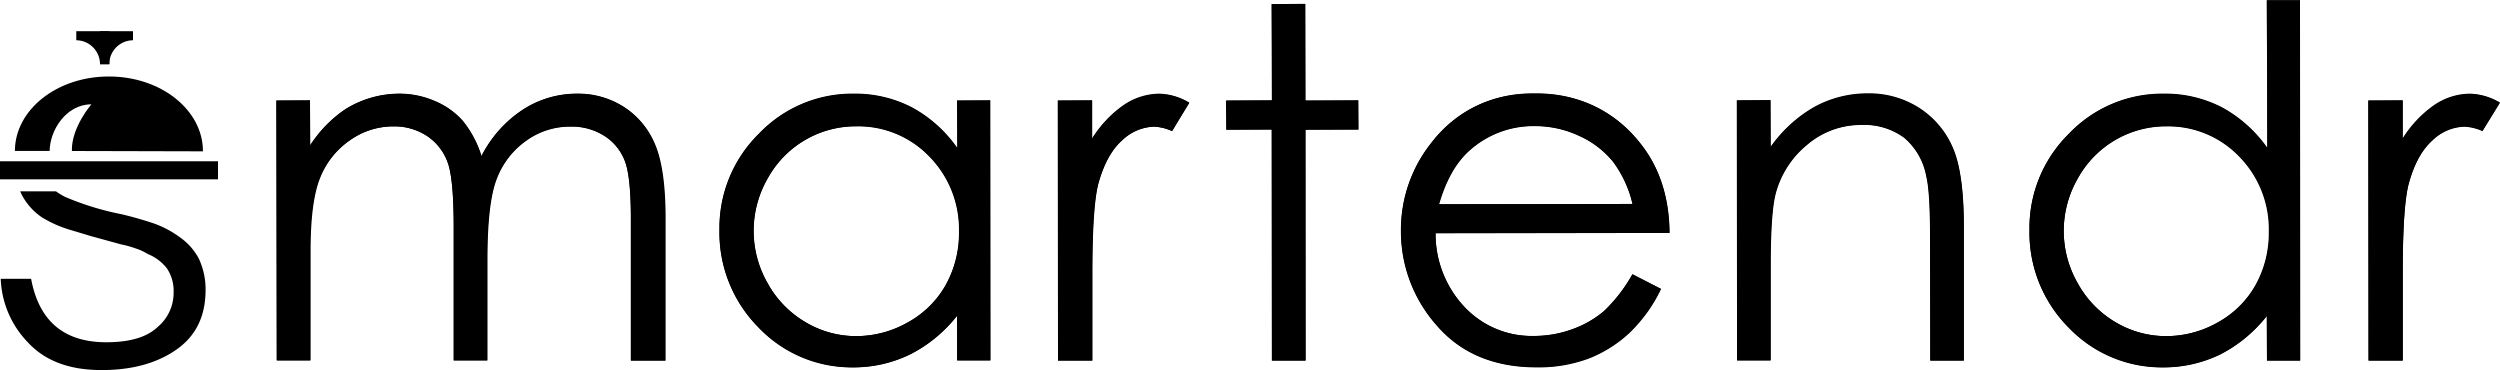
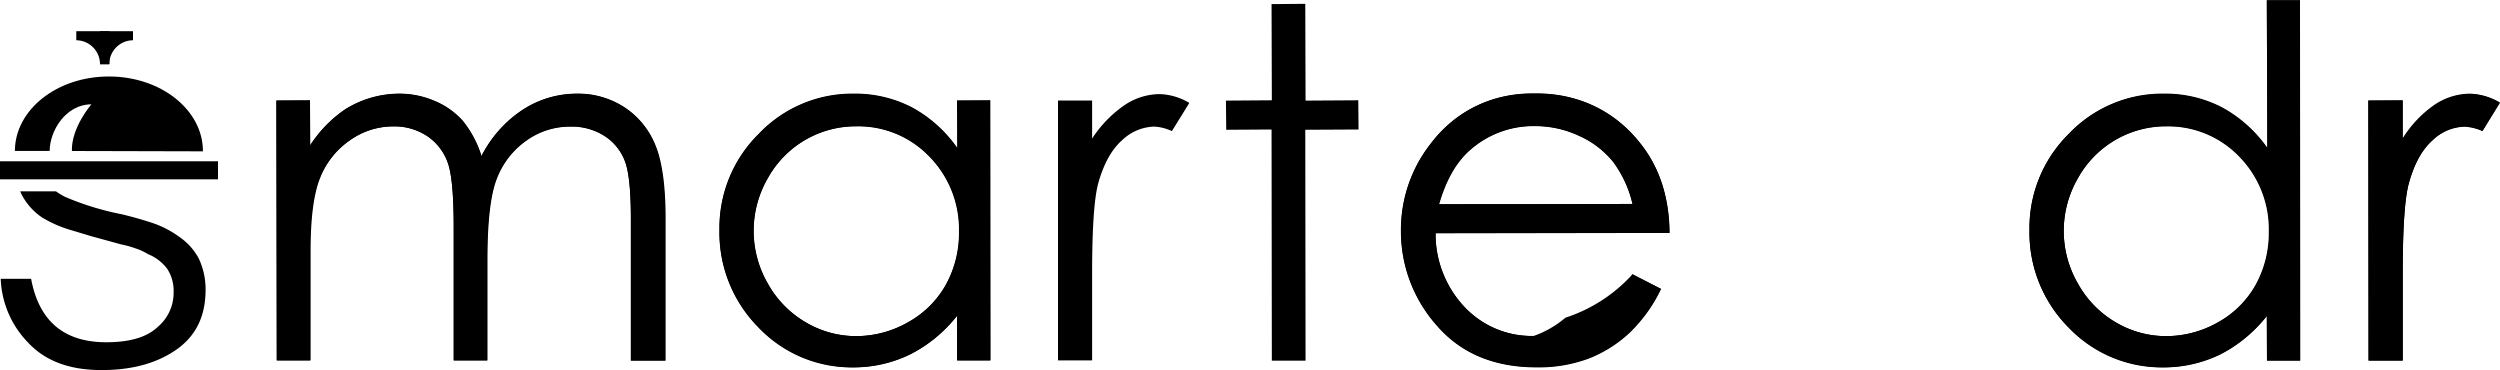
<svg xmlns="http://www.w3.org/2000/svg" viewBox="0 0 450 66.61">
  <defs>
    <style>.cls-1{fill:#000;}</style>
  </defs>
  <g id="Слой_2" data-name="Слой 2">
    <g id="Слой_1-2" data-name="Слой 1">
      <path class="cls-1" d="M113.57,64.92l0-25.58c0-5-.36-8.46-1.07-10.32a9.23,9.23,0,0,0-3.64-4.51,10.94,10.94,0,0,0-6.17-1.71,13.47,13.47,0,0,0-8,2.57,14.82,14.82,0,0,0-5.27,6.85c-1.11,2.85-1.67,7.68-1.67,14.34V64.87l-6.07,0,0-24c0-5.61-.35-9.48-1.05-11.48a9.62,9.62,0,0,0-3.65-4.84,10.69,10.69,0,0,0-6.21-1.81,13.47,13.47,0,0,0-7.77,2.5,14.92,14.92,0,0,0-5.36,6.75c-1.15,2.82-1.73,7.2-1.73,13V64.87l-6.07,0L49.73,18.1l6.07-.05.05,8.14a21.74,21.74,0,0,1,6.37-6.58,18.48,18.48,0,0,1,9.63-2.76,16,16,0,0,1,6.47,1.34,13.83,13.83,0,0,1,5,3.56,19,19,0,0,1,3.37,6.36,21.38,21.38,0,0,1,7.43-8.39,17.93,17.93,0,0,1,9.72-2.87,15.27,15.27,0,0,1,8.58,2.46A14.72,14.72,0,0,1,118,26.17c1.2,2.91,1.81,7.34,1.81,13.17V64.92Z" />
      <path class="cls-1" d="M49.78,18.1h6v8.09a23.32,23.32,0,0,1,6.45-6.54,18.34,18.34,0,0,1,9.6-2.75,16.09,16.09,0,0,1,6.45,1.33,13.94,13.94,0,0,1,5,3.55,19,19,0,0,1,3.35,6.34,22.16,22.16,0,0,1,7.51-8.36,17.71,17.71,0,0,1,9.69-2.86,15.23,15.23,0,0,1,8.56,2.45,14.58,14.58,0,0,1,5.51,6.84q1.8,4.38,1.8,13.15V64.87h-6.15V39.34q0-7.52-1.07-10.34a9.37,9.37,0,0,0-3.66-4.53,11,11,0,0,0-6.2-1.72,13.48,13.48,0,0,0-8,2.58,14.91,14.91,0,0,0-5.29,6.87q-1.67,4.3-1.67,14.36V64.87h-6V40.93q0-8.46-1-11.5A9.67,9.67,0,0,0,77,24.57a10.7,10.7,0,0,0-6.24-1.82,13.48,13.48,0,0,0-7.8,2.51A14.94,14.94,0,0,0,57.54,32q-1.74,4.26-1.74,13V64.87h-6Z" />
      <path class="cls-1" d="M153.49,66.13a23,23,0,0,1-17-7.22,24.29,24.29,0,0,1-7-17.55,23.81,23.81,0,0,1,7.11-17.31,23.24,23.24,0,0,1,17.1-7.2,22.25,22.25,0,0,1,10.45,2.46,23.81,23.81,0,0,1,8.2,7.36l-.09-8.57,6-.05.05,46.82-6,0-.05-8.08a24.55,24.55,0,0,1-8.42,7A23,23,0,0,1,153.49,66.13Zm.66-43.38a18.12,18.12,0,0,0-16,9.38,18.89,18.89,0,0,0,0,18.85A18.5,18.5,0,0,0,145,58a17.8,17.8,0,0,0,9.14,2.5A18.82,18.82,0,0,0,163.45,58a17.45,17.45,0,0,0,6.78-6.72,19.28,19.28,0,0,0,2.38-9.55,18.69,18.69,0,0,0-5.33-13.54A17.75,17.75,0,0,0,154.15,22.75Z" />
      <path class="cls-1" d="M178.2,18.1V64.87h-5.93v-8a25.86,25.86,0,0,1-8.49,6.92,23.72,23.72,0,0,1-27.25-4.88,24.13,24.13,0,0,1-7-17.52,23.71,23.71,0,0,1,7.09-17.28,23.12,23.12,0,0,1,17.07-7.18,22.09,22.09,0,0,1,10.42,2.45,23.75,23.75,0,0,1,8.19,7.35V18.1Zm-24,4.6a18.13,18.13,0,0,0-16,9.41,18.9,18.9,0,0,0,0,18.89,18.36,18.36,0,0,0,6.8,7,17.75,17.75,0,0,0,9.17,2.51A18.8,18.8,0,0,0,163.47,58a17.45,17.45,0,0,0,6.81-6.74,19.3,19.3,0,0,0,2.38-9.57,18.59,18.59,0,0,0-5.35-13.57A17.69,17.69,0,0,0,154.15,22.7Z" />
-       <path class="cls-1" d="M190.44,64.92l-.05-46.82,6.19-.05,0,6.89a20.21,20.21,0,0,1,5.73-6.08,11.55,11.55,0,0,1,6.39-2,11.07,11.07,0,0,1,5.35,1.6L211,23.59a9.19,9.19,0,0,0-3.22-.79A8.63,8.63,0,0,0,202,25.26c-1.85,1.63-3.27,4.2-4.24,7.65-.74,2.64-1.12,8.08-1.12,16.15V64.92Z" />
      <path class="cls-1" d="M190.44,18.1h6.14v6.84a21.62,21.62,0,0,1,5.81-6,11.44,11.44,0,0,1,6.36-2,11,11,0,0,1,5.33,1.59l-3.14,5.07a8.42,8.42,0,0,0-3.18-.81,8.67,8.67,0,0,0-5.8,2.47c-1.87,1.65-3.28,4.21-4.26,7.67q-1.11,4-1.12,16.17V64.87h-6.14Z" />
      <polygon class="cls-1" points="228.93 64.92 228.88 23.31 220.72 23.36 220.67 18.11 228.93 18.05 228.88 0.74 234.95 0.69 235 18.11 244.49 18.05 244.54 23.31 234.95 23.36 235 64.92 228.93 64.92" />
-       <path class="cls-1" d="M228.93.74h6V18.1h9.54v5.21H235V64.87h-6V23.31h-8.21V18.1h8.21Z" />
      <path class="cls-1" d="M276.56,66.13c-7.61,0-13.64-2.53-17.94-7.52a25.46,25.46,0,0,1-6.46-17,25.14,25.14,0,0,1,5.47-15.89,22.49,22.49,0,0,1,18.59-8.88,23.22,23.22,0,0,1,19.14,9.09c3.38,4.26,5.12,9.65,5.17,16L258.4,42a19.3,19.3,0,0,0,5.24,13.28,16.63,16.63,0,0,0,12.41,5.19A20.09,20.09,0,0,0,283,59.25,18.59,18.59,0,0,0,288.71,56a28.1,28.1,0,0,0,5.11-6.63L299,52a26.87,26.87,0,0,1-5.76,8,23.11,23.11,0,0,1-7.37,4.59A25.93,25.93,0,0,1,276.56,66.13Zm-.26-43.42a17.19,17.19,0,0,0-11.8,4.42c-2.39,2.13-4.23,5.38-5.45,9.64l34.81-.06a20.86,20.86,0,0,0-3.54-7.61,16.67,16.67,0,0,0-6.08-4.63A18.62,18.62,0,0,0,276.3,22.71Z" />
-       <path class="cls-1" d="M293.86,49.36,298.94,52a27.67,27.67,0,0,1-5.77,7.91,22.86,22.86,0,0,1-7.36,4.58,25.56,25.56,0,0,1-9.25,1.57q-11.44,0-17.9-7.5a25.33,25.33,0,0,1-6.45-17,25,25,0,0,1,5.46-15.86q6.93-8.86,18.55-8.86,12,0,19.1,9.07,5.07,6.41,5.16,16H258.4a19,19,0,0,0,5.21,13.36,16.57,16.57,0,0,0,12.44,5.21A20,20,0,0,0,283,59.29a18.35,18.35,0,0,0,5.74-3.3A27.88,27.88,0,0,0,293.86,49.36Zm0-12.6a20,20,0,0,0-3.5-7.69,16.75,16.75,0,0,0-6.09-4.65,18.75,18.75,0,0,0-8-1.76,17.15,17.15,0,0,0-11.83,4.43q-3.62,3.22-5.47,9.67Z" />
-       <path class="cls-1" d="M347.45,64.92l-.05-22.36c0-5.35-.23-9-.67-10.77a11.9,11.9,0,0,0-4-7A12.13,12.13,0,0,0,335,22.5a14.86,14.86,0,0,0-9.75,3.6A16.91,16.91,0,0,0,319.6,35c-.57,2.31-.86,6.58-.86,12.71V64.87l-6.07,0-.05-46.82,6.07-.05.05,8.44a23.94,23.94,0,0,1,7.92-7.25,19.86,19.86,0,0,1,9.57-2.39,16.71,16.71,0,0,1,9.33,2.67,16,16,0,0,1,6,7.21c1.28,3,1.94,7.73,1.94,14.07V64.92Z" />
-       <path class="cls-1" d="M312.67,18.1h6v8.39a25.11,25.11,0,0,1,8-7.2,19.63,19.63,0,0,1,9.54-2.39,16.59,16.59,0,0,1,9.31,2.67,15.88,15.88,0,0,1,6,7.18q1.94,4.5,1.94,14V64.87h-6V42.56c0-5.38-.23-9-.67-10.79a11.9,11.9,0,0,0-4-7A12.14,12.14,0,0,0,335,22.45a14.82,14.82,0,0,0-9.78,3.61,16.93,16.93,0,0,0-5.7,8.94q-.85,3.48-.86,12.72V64.87h-6Z" />
+       <path class="cls-1" d="M293.86,49.36,298.94,52a27.67,27.67,0,0,1-5.77,7.91,22.86,22.86,0,0,1-7.36,4.58,25.56,25.56,0,0,1-9.25,1.57q-11.44,0-17.9-7.5a25.33,25.33,0,0,1-6.45-17,25,25,0,0,1,5.46-15.86q6.93-8.86,18.55-8.86,12,0,19.1,9.07,5.07,6.41,5.16,16H258.4a19,19,0,0,0,5.21,13.36,16.57,16.57,0,0,0,12.44,5.21a18.35,18.35,0,0,0,5.74-3.3A27.88,27.88,0,0,0,293.86,49.36Zm0-12.6a20,20,0,0,0-3.5-7.69,16.75,16.75,0,0,0-6.09-4.65,18.75,18.75,0,0,0-8-1.76,17.15,17.15,0,0,0-11.83,4.43q-3.62,3.22-5.47,9.67Z" />
      <path class="cls-1" d="M389.3,66.13a23,23,0,0,1-17-7.22,24.29,24.29,0,0,1-7-17.55,23.81,23.81,0,0,1,7.11-17.31,23.24,23.24,0,0,1,17.1-7.2,22.22,22.22,0,0,1,10.45,2.46,24,24,0,0,1,8.21,7.36L408,.05l6,0,.05,64.87-6,0L408,56.84a24.52,24.52,0,0,1-8.41,7A23.09,23.09,0,0,1,389.3,66.13ZM390,22.75a18.12,18.12,0,0,0-16,9.38A18.89,18.89,0,0,0,374,51a18.5,18.5,0,0,0,6.79,7,17.8,17.8,0,0,0,9.14,2.5A18.82,18.82,0,0,0,399.26,58,17.45,17.45,0,0,0,406,51.28a19.28,19.28,0,0,0,2.38-9.55,18.65,18.65,0,0,0-5.33-13.54A17.75,17.75,0,0,0,390,22.75Z" />
      <path class="cls-1" d="M414,.05V64.87h-5.94v-8a25.86,25.86,0,0,1-8.49,6.92,23.72,23.72,0,0,1-27.25-4.88,24.13,24.13,0,0,1-7-17.52,23.71,23.71,0,0,1,7.09-17.28,23.12,23.12,0,0,1,17.07-7.18,22.09,22.09,0,0,1,10.42,2.45,23.75,23.75,0,0,1,8.19,7.35V.05ZM390,22.7a18.13,18.13,0,0,0-16,9.41A18.9,18.9,0,0,0,374,51a18.36,18.36,0,0,0,6.8,7,17.75,17.75,0,0,0,9.17,2.51A18.8,18.8,0,0,0,399.28,58a17.45,17.45,0,0,0,6.81-6.74,19.19,19.19,0,0,0,2.38-9.57,18.59,18.59,0,0,0-5.35-13.57A17.69,17.69,0,0,0,390,22.7Z" />
      <path class="cls-1" d="M426.33,64.92l-.05-46.82,6.2-.05,0,6.89a20.21,20.21,0,0,1,5.73-6.08,11.55,11.55,0,0,1,6.39-2,11.07,11.07,0,0,1,5.35,1.6l-3.12,5.14a9.24,9.24,0,0,0-3.22-.79,8.63,8.63,0,0,0-5.77,2.46c-1.85,1.63-3.28,4.2-4.24,7.65-.75,2.65-1.12,8.08-1.12,16.15V64.92Z" />
      <path class="cls-1" d="M426.33,18.1h6.15v6.84a21.6,21.6,0,0,1,5.8-6,11.5,11.5,0,0,1,6.37-2A11,11,0,0,1,450,18.49l-3.14,5.07a8.42,8.42,0,0,0-3.18-.81,8.71,8.71,0,0,0-5.81,2.47q-2.79,2.48-4.25,7.67-1.12,4-1.12,16.17V64.87h-6.15Z" />
      <path class="cls-1" d="M32.35,42.69a18,18,0,0,0-4.77-2.51q-2.74-.91-5.61-1.6a50.77,50.77,0,0,1-10.25-3.14,11.81,11.81,0,0,1-1.64-1H3.64c.12.27.23.54.37.79a11.2,11.2,0,0,0,3.44,3.83,21.17,21.17,0,0,0,4.9,2.23l4.16,1.25L21.84,44a18,18,0,0,1,2.61.73,9.46,9.46,0,0,1,2.16,1,8.21,8.21,0,0,1,3.45,2.6,7.27,7.27,0,0,1,1.19,4.29,8,8,0,0,1-2.83,6.2q-2.79,2.68-8.76,2.78Q7.77,61.87,5.6,50.18H.13a17.34,17.34,0,0,0,5,11.56q4.5,4.79,12.83,4.87T31.65,63Q36.9,59.41,37,52.48a13.07,13.07,0,0,0-1.19-5.88A10.85,10.85,0,0,0,32.35,42.69Z" />
      <path class="cls-1" d="M19.64,13.77c9.35,0,16.91,6.05,16.89,13.47l-23.59-.06c-.13-4.22,3.51-8.4,3.51-8.4-4.59,0-7.5,4.74-7.51,8.39l-6.26,0C2.7,19.73,10.3,13.74,19.64,13.77Z" />
      <rect class="cls-1" y="29.03" width="39.24" height="3.25" />
      <path class="cls-1" d="M13.73,5.61V7.25A4.3,4.3,0,0,1,18,11.55h1.68V5.61Z" />
      <path class="cls-1" d="M23.94,5.61V7.25a4.3,4.3,0,0,0-4.27,4.3H18V5.61Z" />
    </g>
  </g>
</svg>